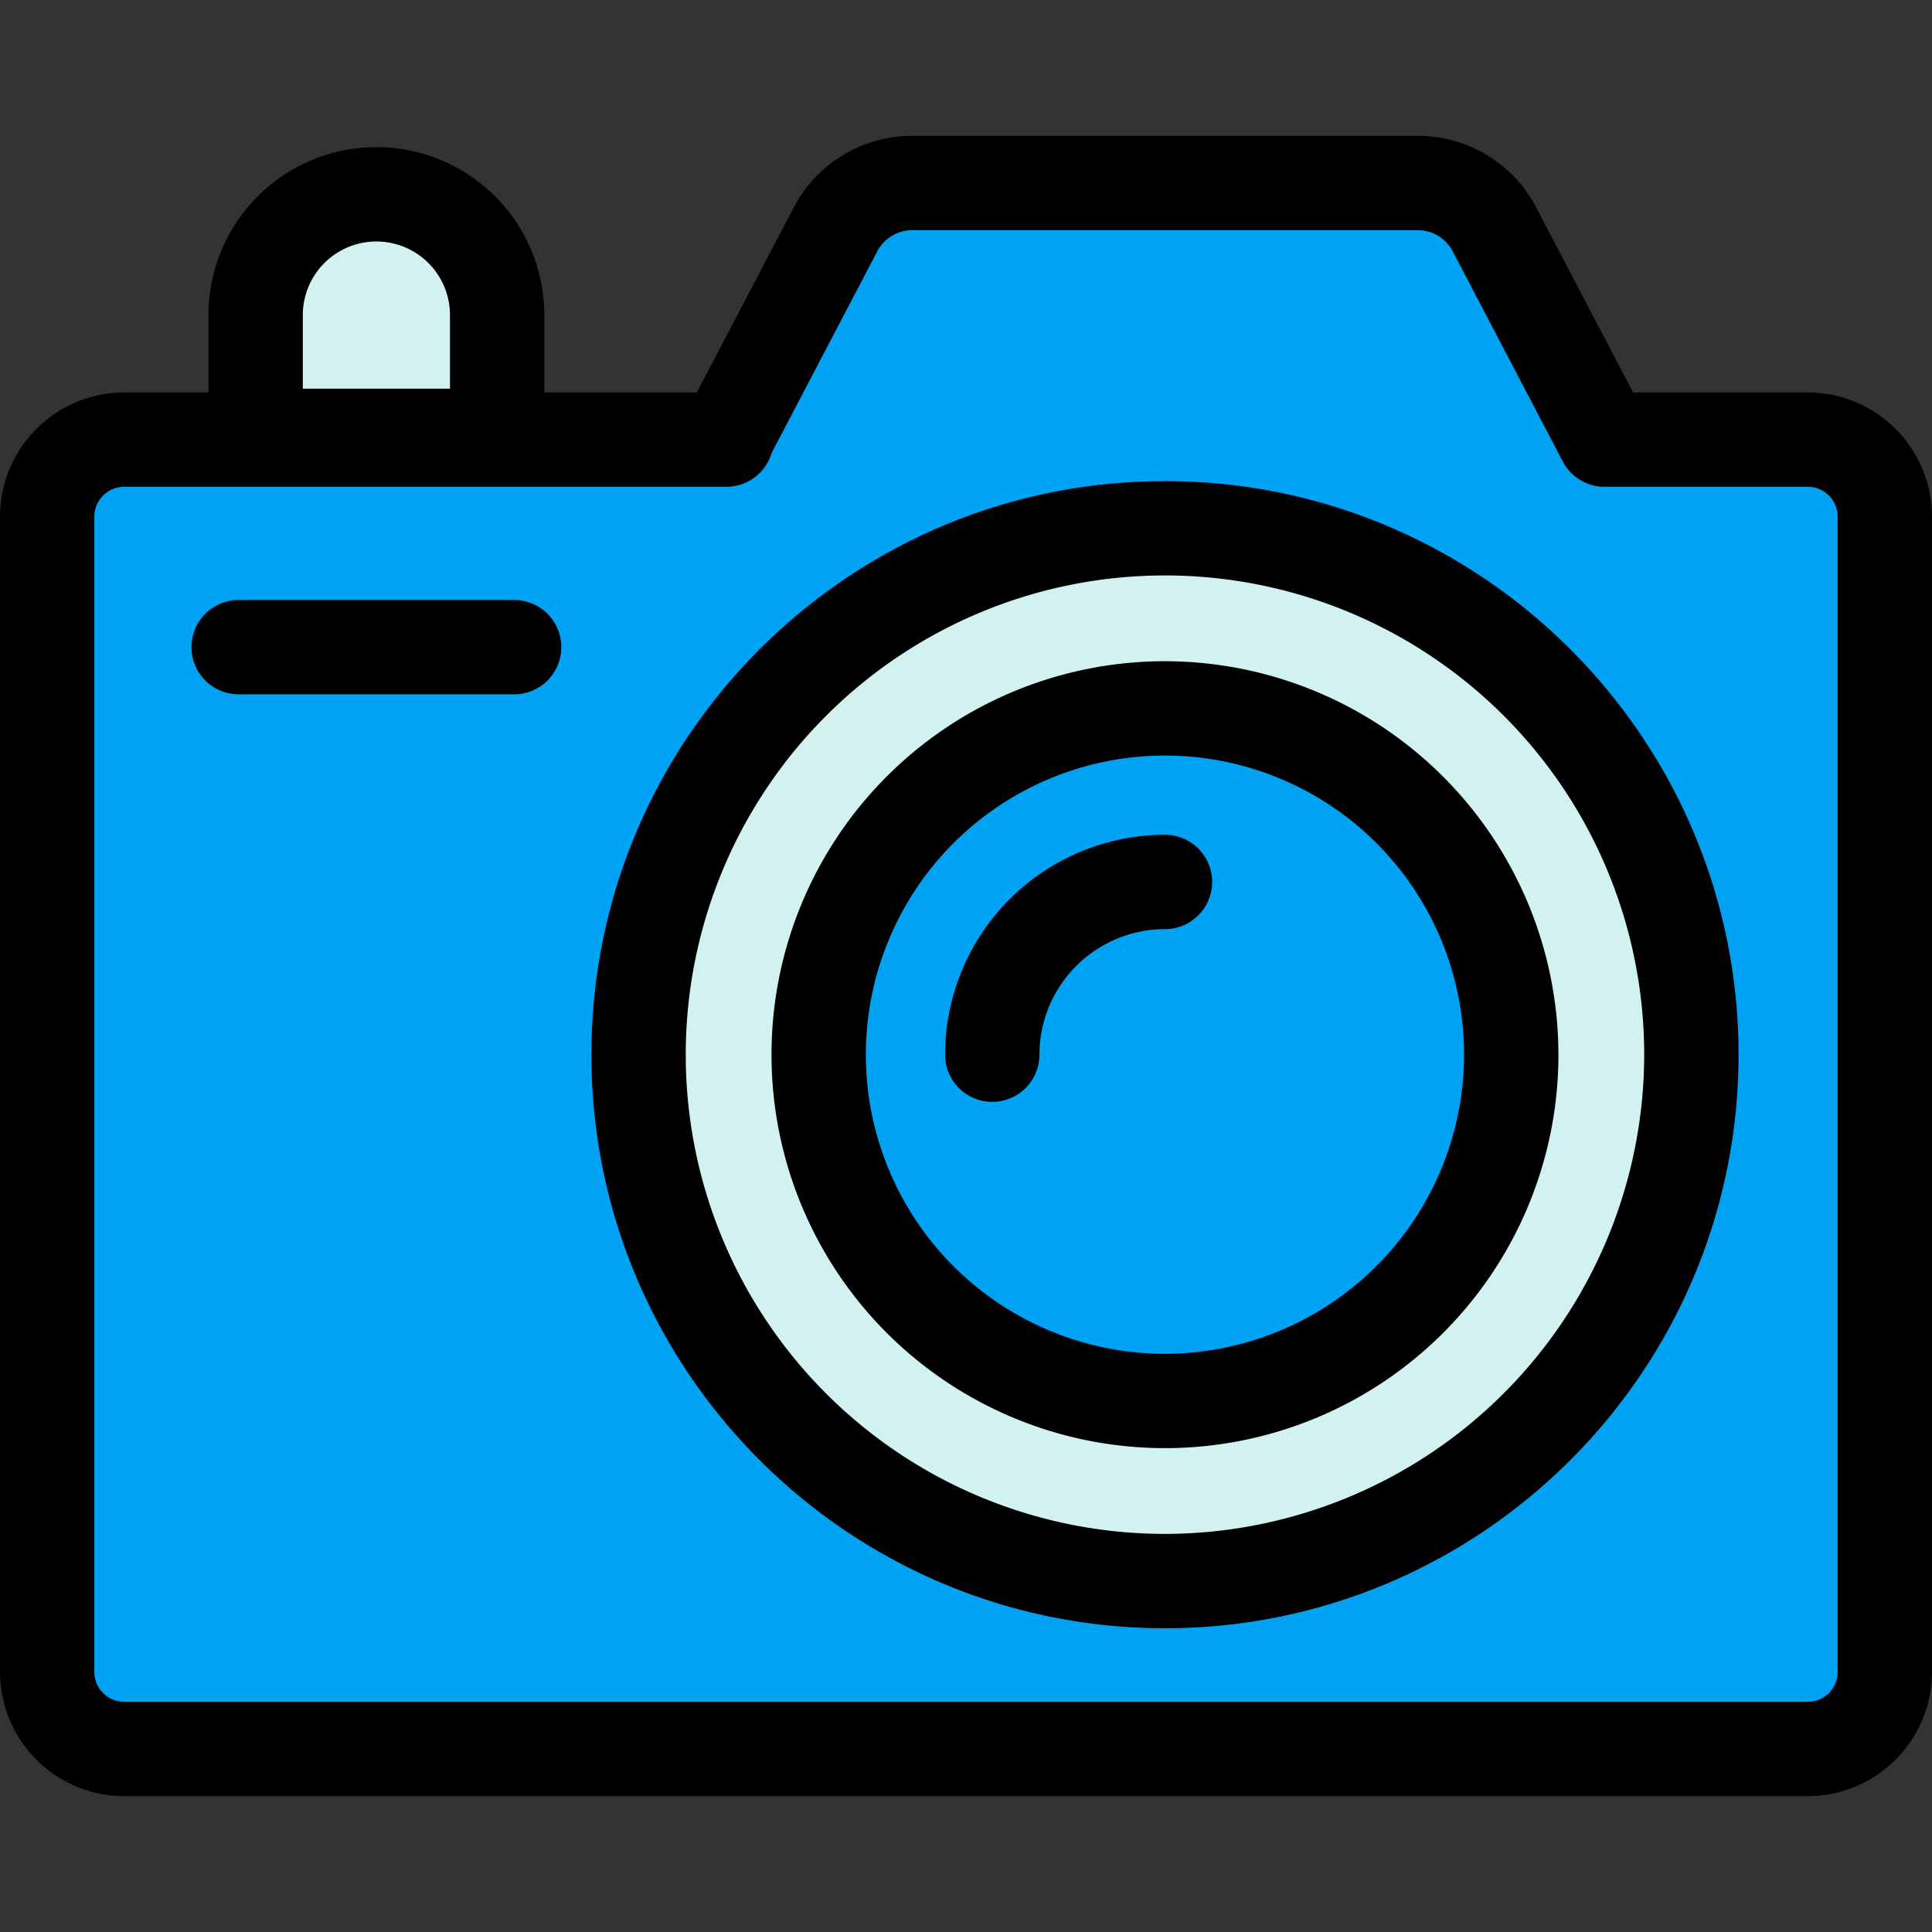
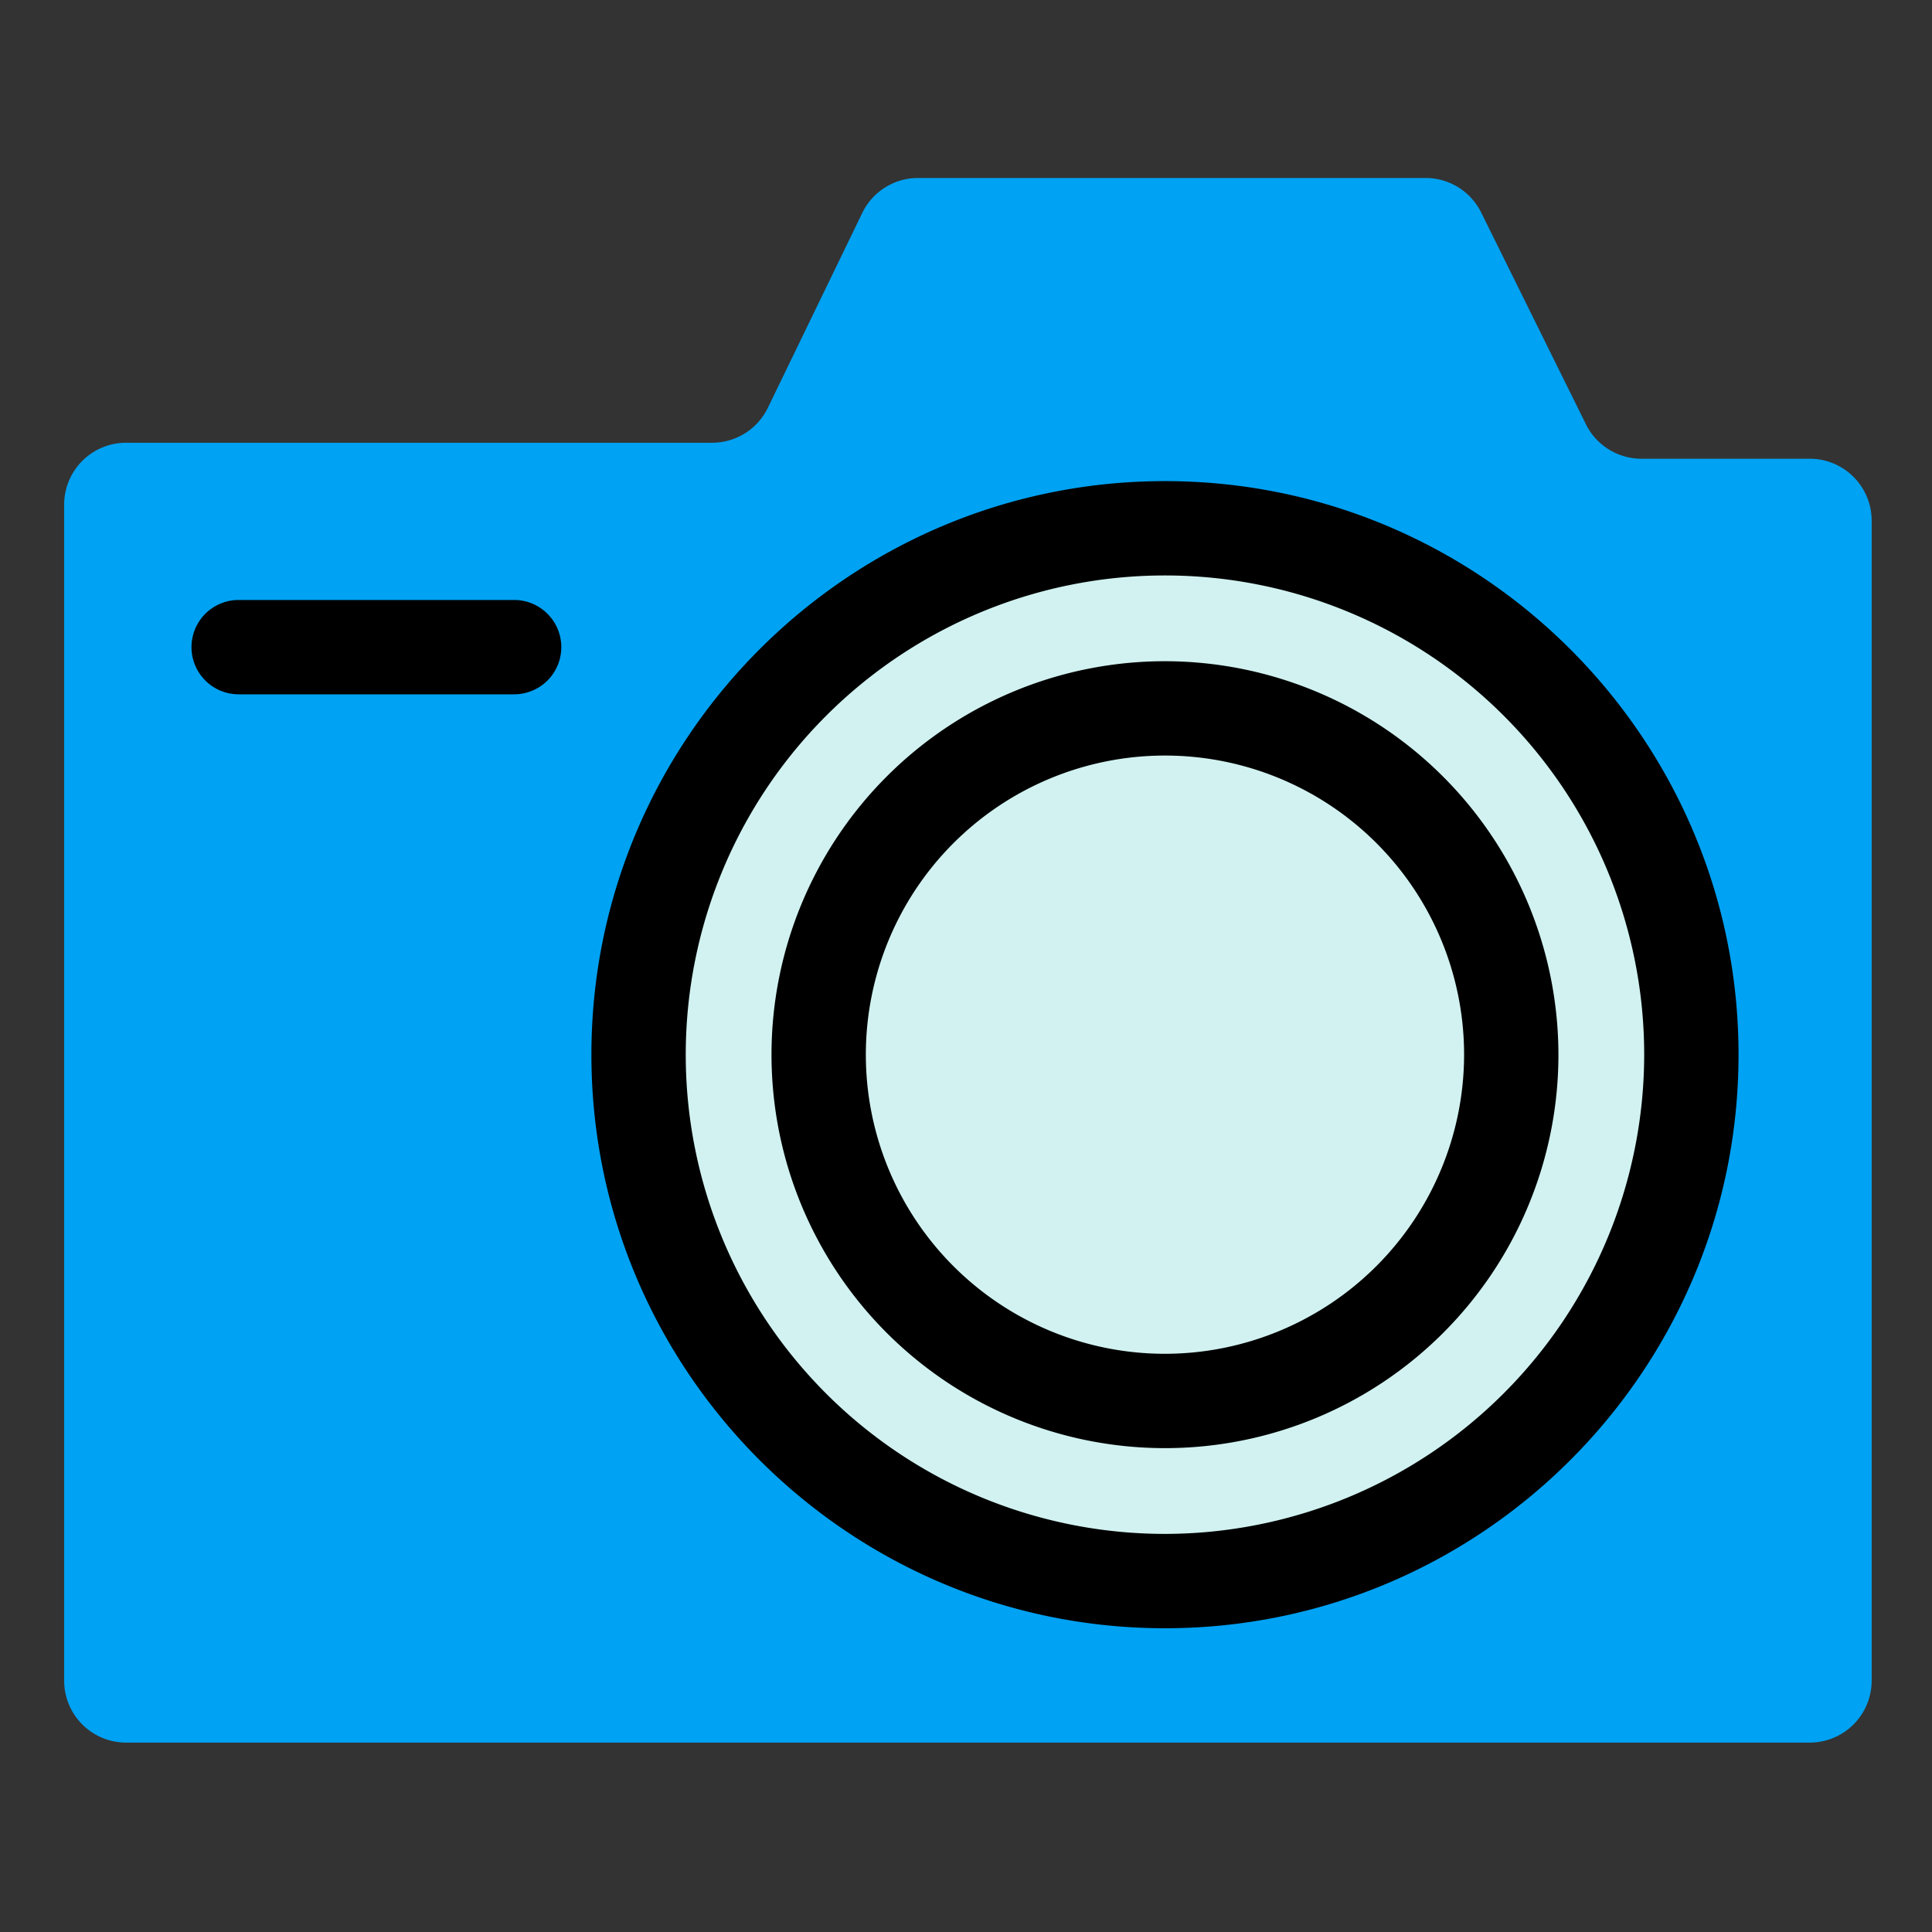
<svg xmlns="http://www.w3.org/2000/svg" id="Layer_1" height="300" viewBox="0 0 512 512" width="300" data-name="Layer 1" version="1.1">
  <rect x="0" y="0" width="512" height="512" fill="#333333" stroke="none" />
  <g transform="matrix(1,0,0,1,0,0)">
    <path d="m479.592 121.567h-44.592a16.42 16.42 0 0 1 -14.717-9.139l-27.76-56.121a16.422 16.422 0 0 0 -14.723-9.139h-134.511a16.419 16.419 0 0 0 -14.776 9.26l-25.026 51.646a16.418 16.418 0 0 1 -14.776 9.259h-155.292a16.419 16.419 0 0 0 -16.419 16.419v311.635a16.42 16.42 0 0 0 16.419 16.419h446.173a16.42 16.42 0 0 0 16.419-16.419v-307.4a16.419 16.419 0 0 0 -16.419-16.42z" fill="#00a2f3" fill-opacity="1" data-original-color="#74d7edff" stroke="none" stroke-opacity="1" style="" />
    <circle cx="309.5" cy="279.833" fill="#d1f2f1" r="140.5" fill-opacity="1" data-original-color="#d1f2f1ff" stroke="none" stroke-opacity="1" style="" />
-     <path d="m100 47.333a32 32 0 0 1 32 32v40a0 0 0 0 1 0 0h-64a0 0 0 0 1 0 0v-40a32 32 0 0 1 32-32z" fill="#d1f2f1" fill-opacity="1" data-original-color="#d1f2f1ff" stroke="none" stroke-opacity="1" style="" />
-     <circle cx="309.5" cy="279.833" fill="#00a2f3" r="91.5" fill-opacity="1" data-original-color="#74d7edff" stroke="none" stroke-opacity="1" style="" />
    <g fill="#0560ce">
-       <path d="m479.071 104h-46.279l-25.659-48.978a35.394 35.394 0 0 0 -31.441-19.022h-133.926a35.393 35.393 0 0 0 -31.44 19.022l-25.66 48.978h-40.416v-20.5a44.5 44.5 0 0 0 -89 0v20.5h-22.321a32.965 32.965 0 0 0 -32.929 32.929v306.142a32.965 32.965 0 0 0 32.929 32.929h446.142a32.965 32.965 0 0 0 32.929-32.929v-306.142a32.965 32.965 0 0 0 -32.929-32.929zm-398.821-20.5a19.5 19.5 0 0 1 39 0v19.5h-39zm406.75 359.571a7.938 7.938 0 0 1 -7.929 7.929h-446.142a7.938 7.938 0 0 1 -7.929-7.929v-306.142a7.938 7.938 0 0 1 7.929-7.929h159.571a12.5 12.5 0 0 0 11.981-8.95l27.989-53.426a10.466 10.466 0 0 1 9.3-5.624h133.922a10.462 10.462 0 0 1 9.3 5.624l29.164 55.676a12.5 12.5 0 0 0 11.084 6.7c.047 0 .094-.007.142-.008s.078.006.118.006h53.571a7.938 7.938 0 0 1 7.929 7.931z" fill="#000000" fill-opacity="1" data-original-color="#0560ceff" stroke="none" stroke-opacity="1" style="" />
      <path d="m308.729 127.5c-83.813 0-152 68.187-152 152s68.187 152 152 152 152-68.187 152-152-68.187-152-152-152zm0 279a127 127 0 1 1 127-127 127.144 127.144 0 0 1 -127 127z" fill="#000000" fill-opacity="1" data-original-color="#0560ceff" stroke="none" stroke-opacity="1" style="" />
      <path d="m308.729 175.229a104.271 104.271 0 1 0 104.271 104.271 104.389 104.389 0 0 0 -104.271-104.271zm0 183.542a79.271 79.271 0 1 1 79.271-79.271 79.361 79.361 0 0 1 -79.271 79.271z" fill="#000000" fill-opacity="1" data-original-color="#0560ceff" stroke="none" stroke-opacity="1" style="" />
-       <path d="m308.729 221.229a58.337 58.337 0 0 0 -58.271 58.271 12.5 12.5 0 1 0 25 0 33.309 33.309 0 0 1 33.271-33.271 12.5 12.5 0 0 0 0-25z" fill="#000000" fill-opacity="1" data-original-color="#0560ceff" stroke="none" stroke-opacity="1" style="" />
      <path d="m136.25 159h-73a12.5 12.5 0 0 0 0 25h73a12.5 12.5 0 0 0 0-25z" fill="#000000" fill-opacity="1" data-original-color="#0560ceff" stroke="none" stroke-opacity="1" style="" />
    </g>
  </g>
</svg>